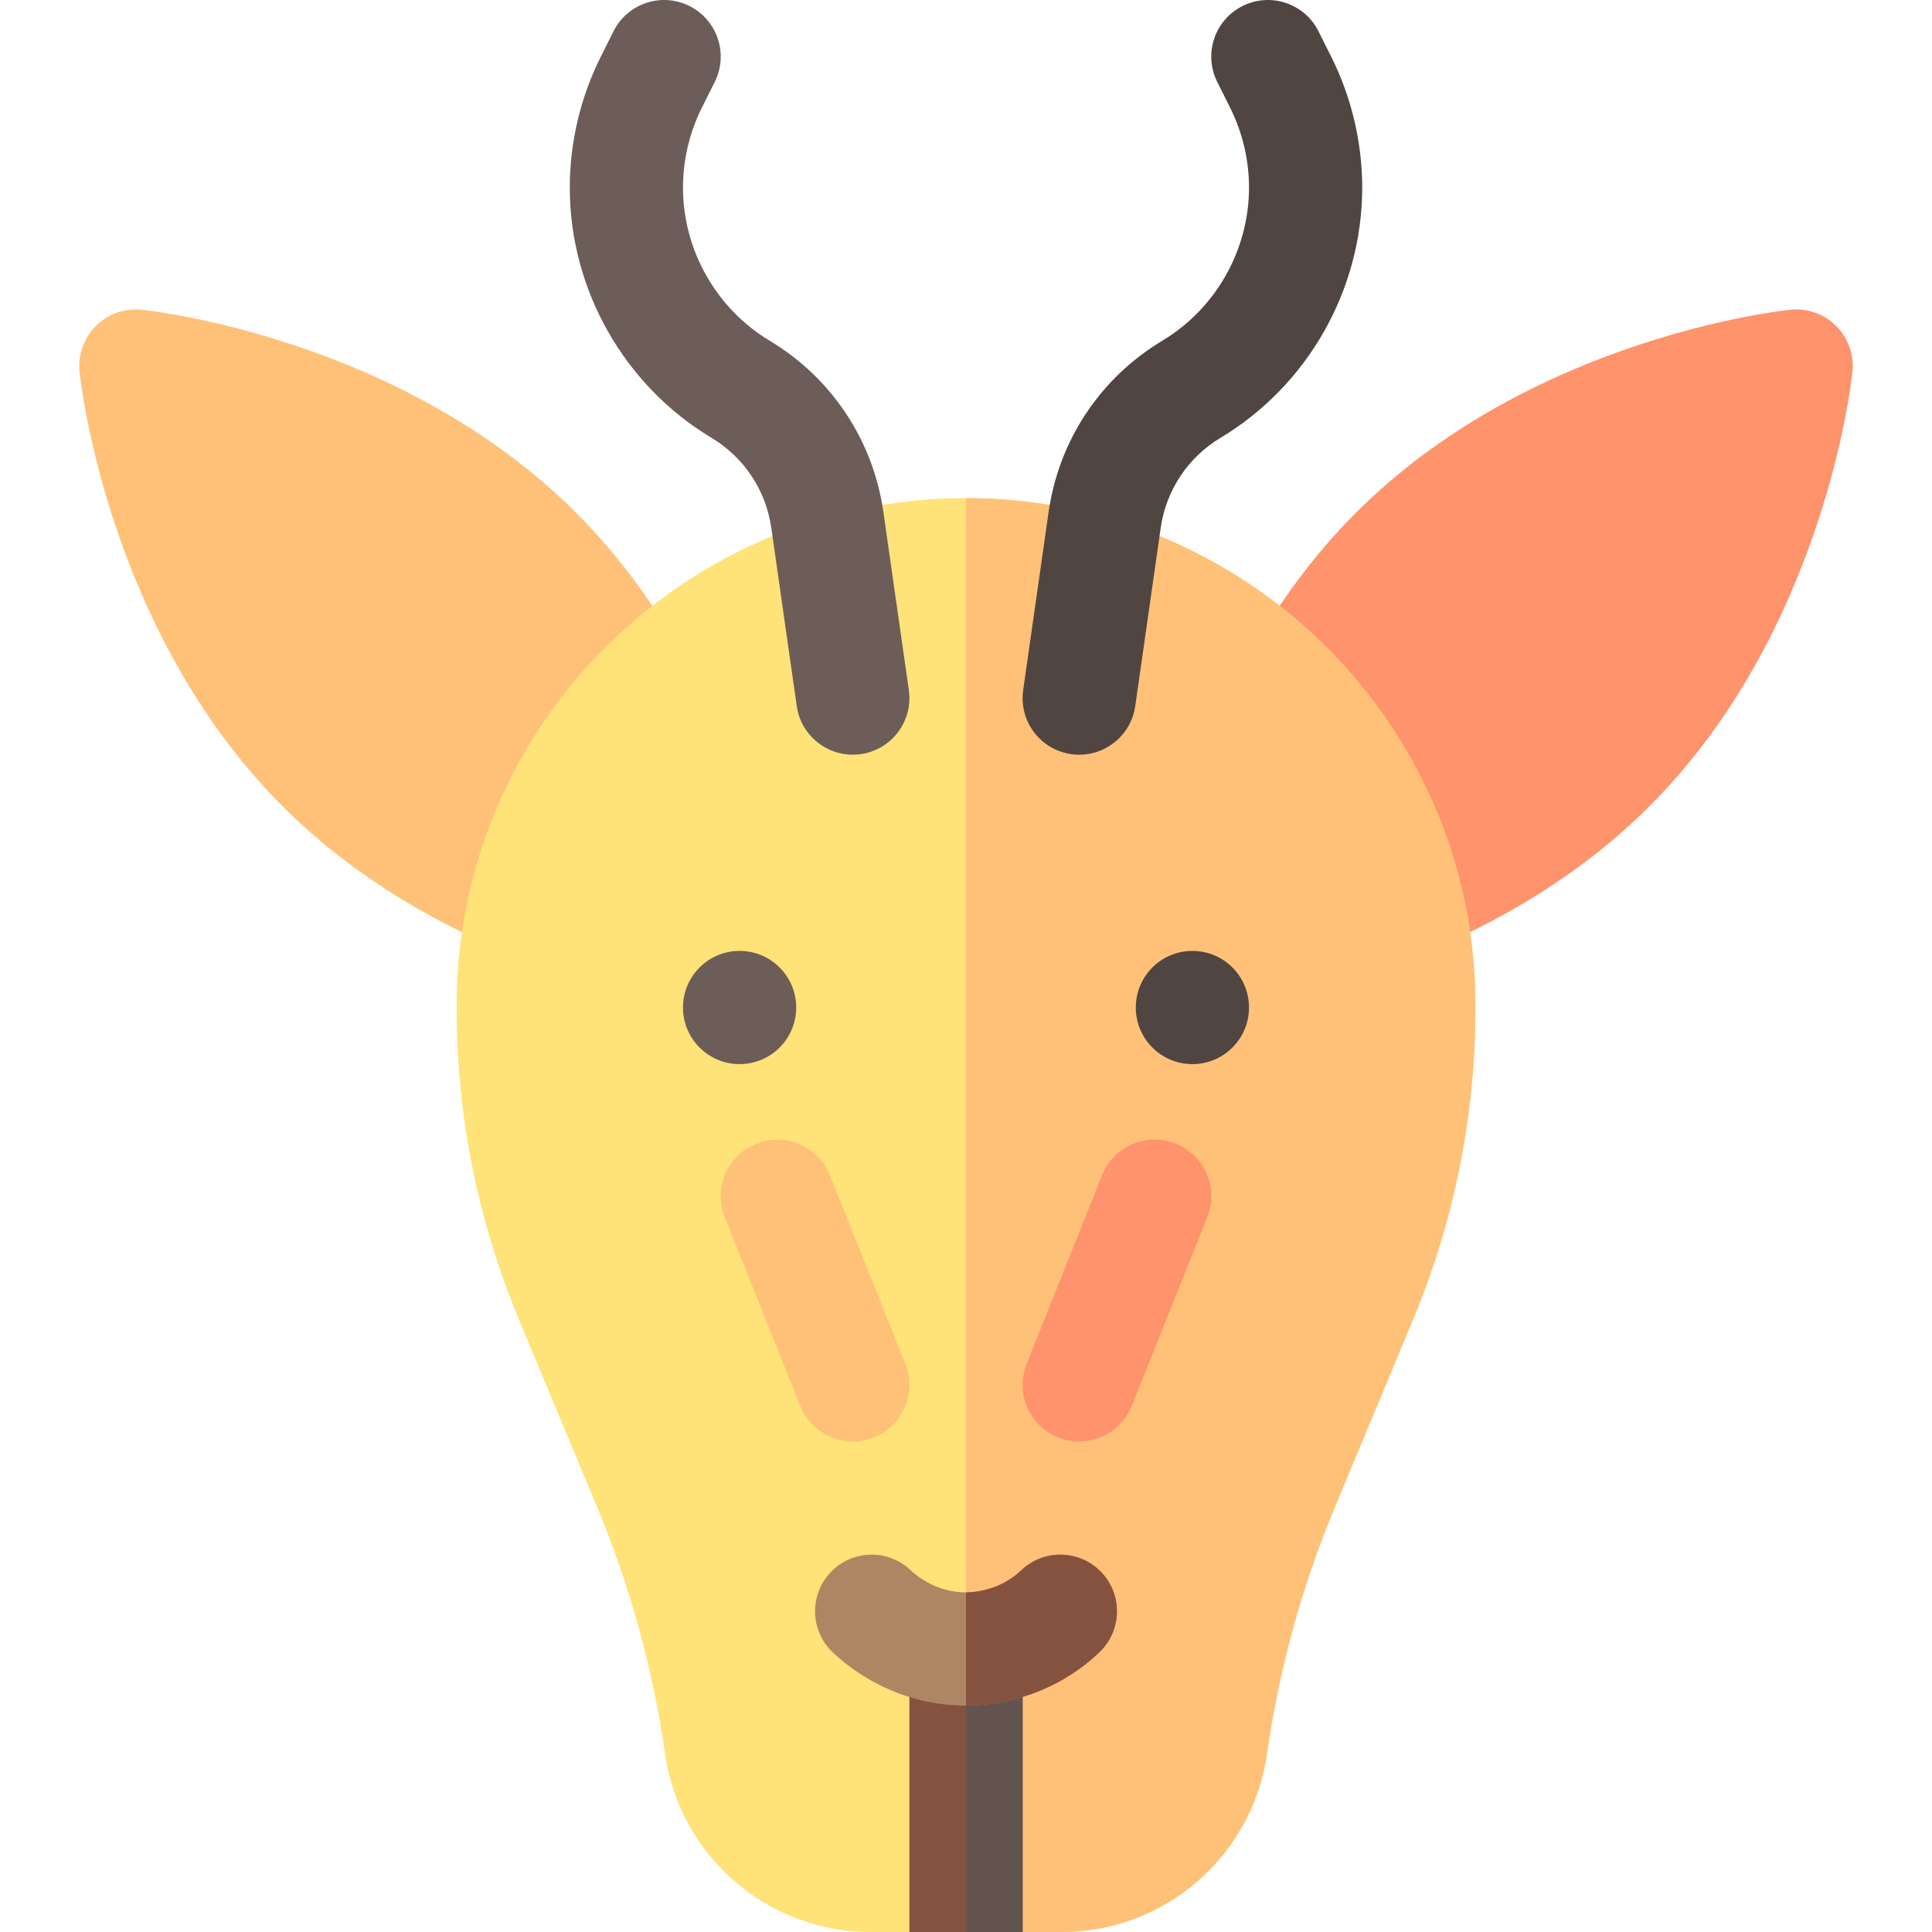
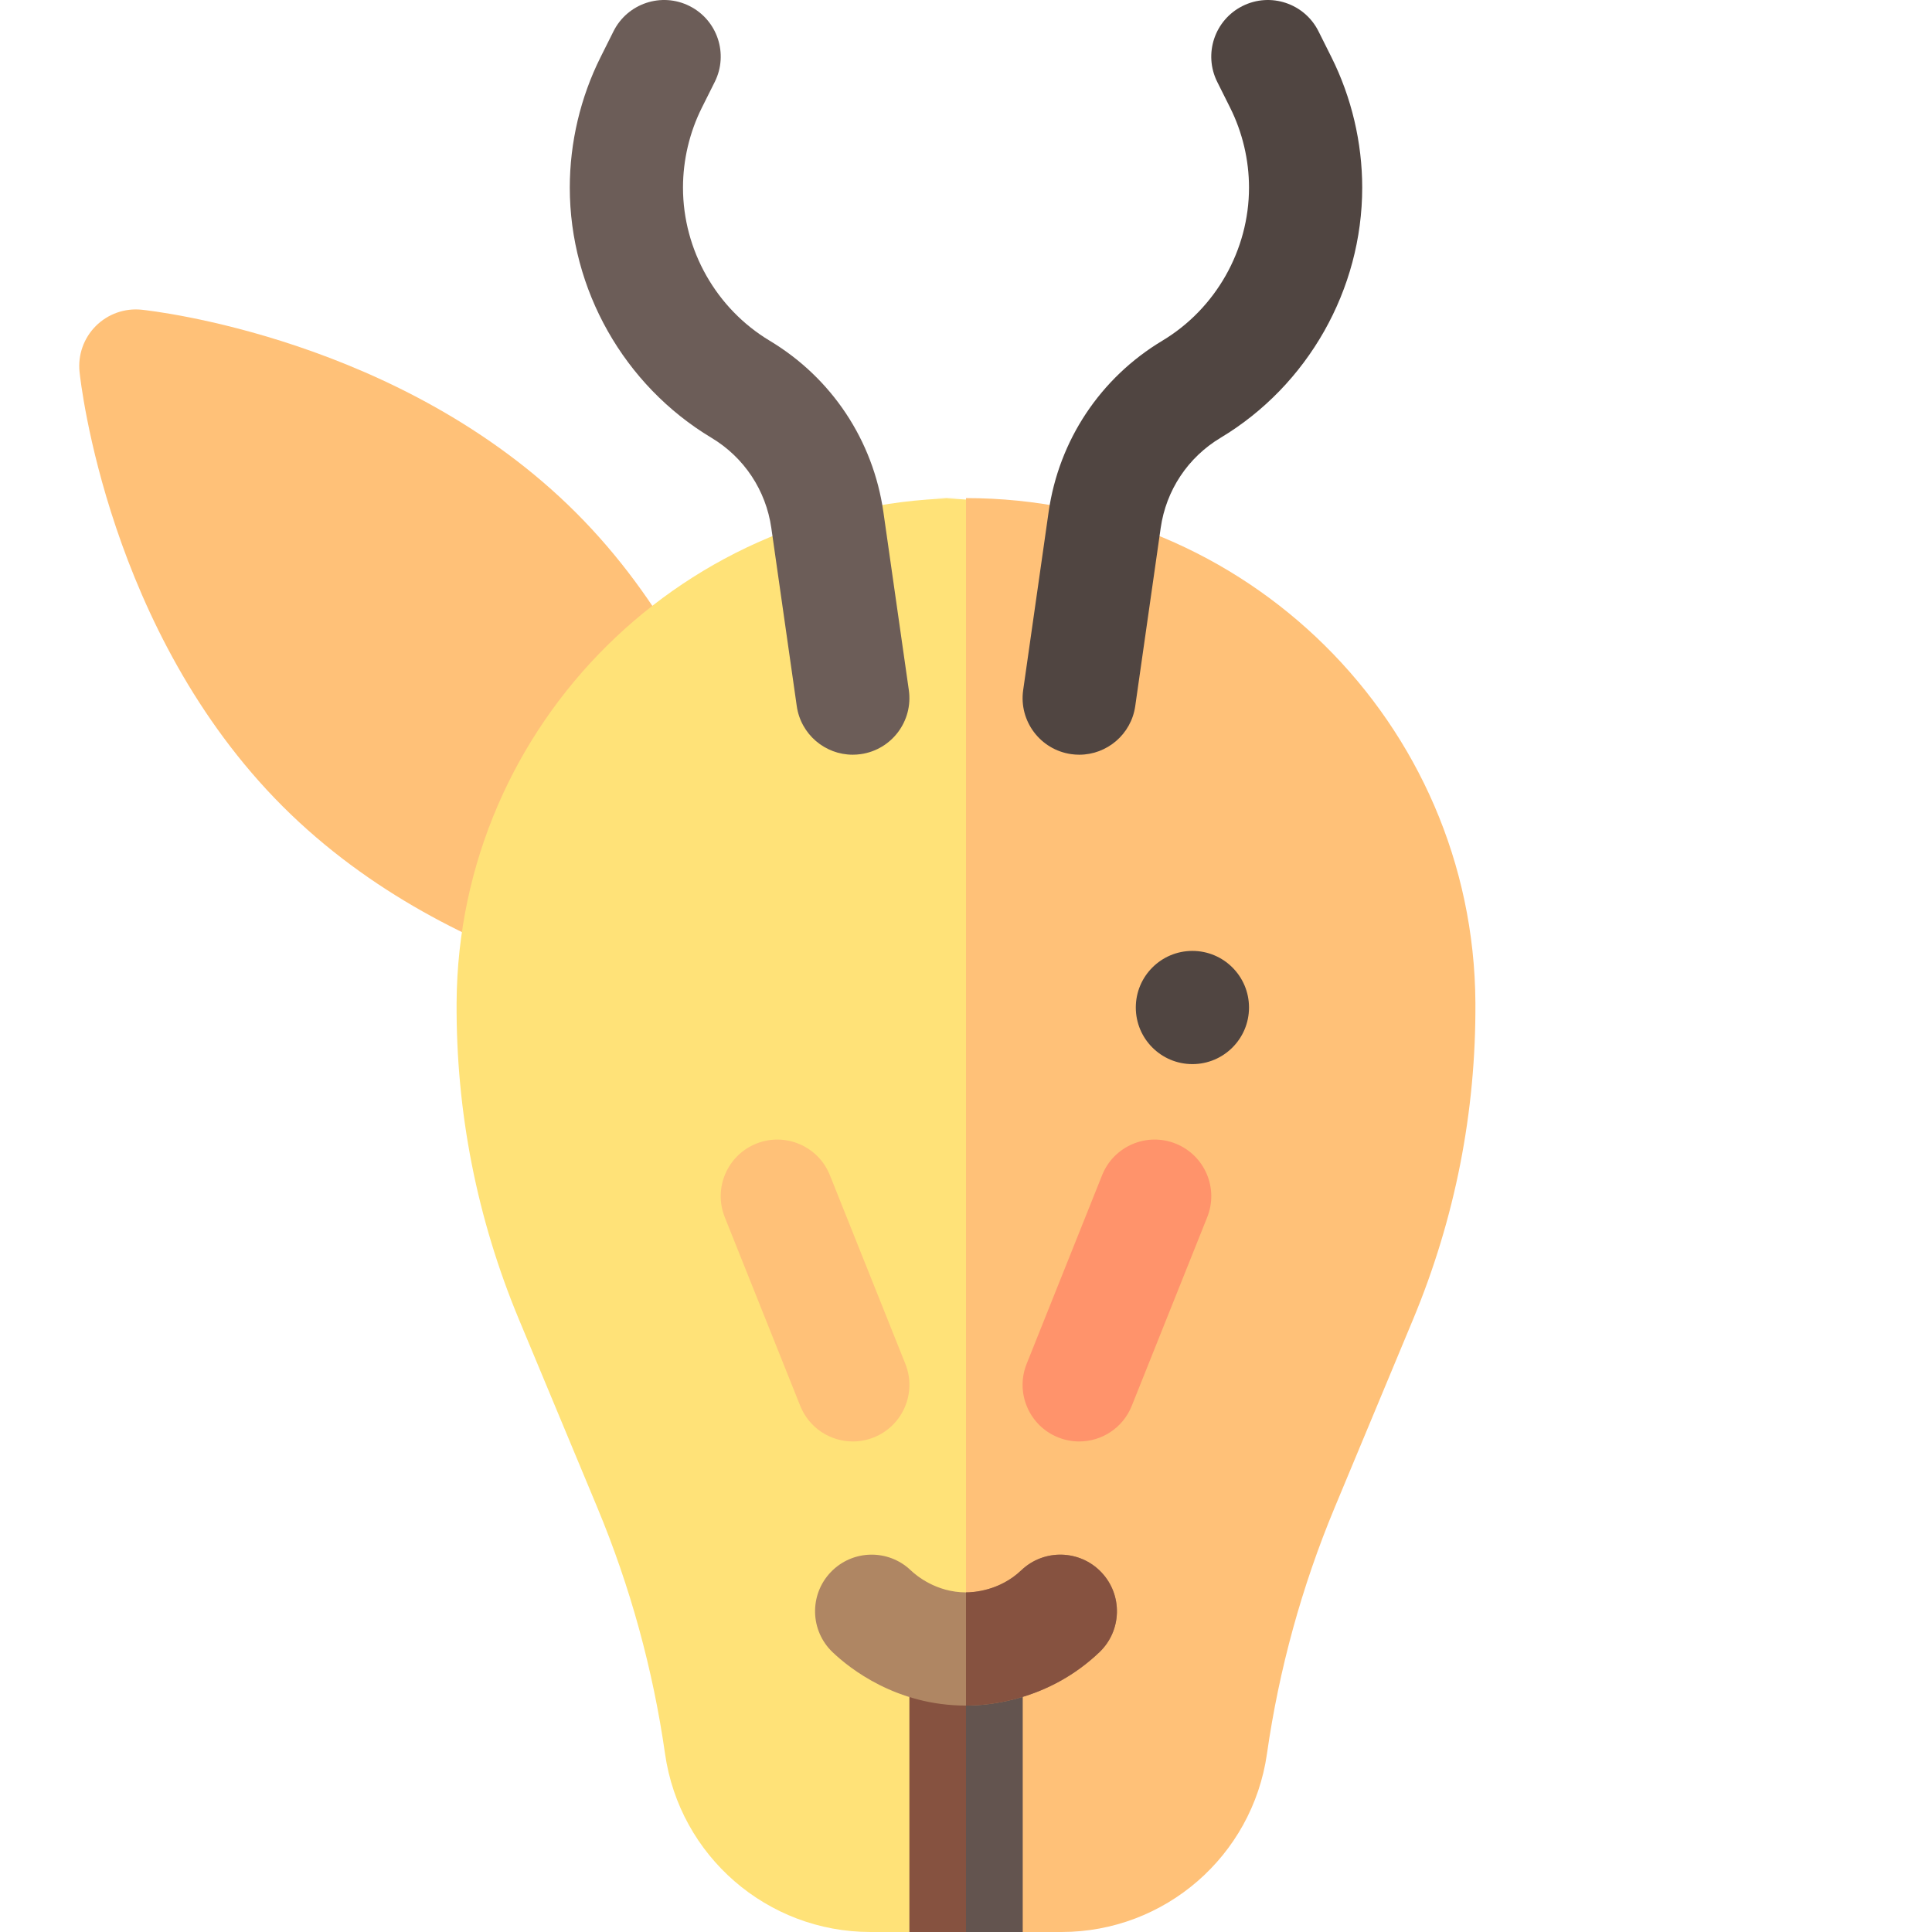
<svg xmlns="http://www.w3.org/2000/svg" id="Capa_1" height="512" viewBox="0 0 512 512" width="512">
  <g>
-     <path d="m320.436 267.563c-3.957 0-7.778-1.566-10.605-4.394-3.195-3.194-4.779-7.659-4.313-12.152.289-2.793 7.62-68.936 53.811-115.126 46.19-46.191 112.332-53.522 115.125-53.811 4.497-.467 8.958 1.119 12.153 4.313s4.779 7.659 4.313 12.152c-.289 2.793-7.619 68.936-53.811 115.127-46.191 46.19-112.333 53.521-115.126 53.811-.517.054-1.034.08-1.547.08z" fill="#ff936b" />
    <path d="m191.564 267.563c-.514 0-1.03-.026-1.547-.08-2.793-.289-68.935-7.62-115.126-53.811-46.192-46.191-53.522-112.333-53.811-115.126-.466-4.493 1.119-8.958 4.313-12.152s7.658-4.781 12.153-4.313c2.793.289 68.935 7.62 115.126 53.812 46.191 46.19 53.522 112.333 53.811 115.126.466 4.493-1.119 8.958-4.313 12.152-2.827 2.826-6.649 4.392-10.606 4.392z" fill="#ffc178" />
-     <path d="m256.002 132h-.005c-74.043 0-134.549 59.641-134.994 133.682-.174 28.995 5.391 57.269 16.535 84.011l20.762 49.829c8.706 20.893 14.743 42.848 17.944 65.257 3.872 27.096 27.076 47.221 54.448 47.221h10.308l15-15 15 15h10.308c27.372 0 50.576-20.125 54.447-47.221 3.201-22.408 9.239-44.364 17.944-65.257l20.762-49.829c11.143-26.743 16.709-55.017 16.535-84.011-.444-74.041-60.951-133.682-134.994-133.682z" fill="#ffe278" />
+     <path d="m256.002 132h-.005c-74.043 0-134.549 59.641-134.994 133.682-.174 28.995 5.391 57.269 16.535 84.011l20.762 49.829c8.706 20.893 14.743 42.848 17.944 65.257 3.872 27.096 27.076 47.221 54.448 47.221h10.308l15-15 15 15c27.372 0 50.576-20.125 54.447-47.221 3.201-22.408 9.239-44.364 17.944-65.257l20.762-49.829c11.143-26.743 16.709-55.017 16.535-84.011-.444-74.041-60.951-133.682-134.994-133.682z" fill="#ffe278" />
    <path d="m256.002 132h-.002v365l15 15h10.308c27.372 0 50.576-20.125 54.447-47.221 3.201-22.408 9.239-44.364 17.944-65.257l20.762-49.829c11.143-26.743 16.709-55.017 16.535-84.011-.444-74.041-60.951-133.682-134.994-133.682z" fill="#ffc178" />
    <path d="m241 437h30v75h-30z" fill="#865240" />
    <path d="m256 437h15v75h-15z" fill="#63544f" />
    <path d="m256 452c-18.505 0-30.883-9.888-35.346-14.139-5.998-5.714-6.229-15.209-.515-21.207 5.713-5.999 15.208-6.229 21.207-.516 1.444 1.376 6.766 5.862 14.654 5.862 1.994 0 8.944-.423 14.655-5.862 6-5.713 15.494-5.48 21.207.518 5.713 5.999 5.481 15.494-.518 21.207-13.398 12.759-29.18 14.137-35.344 14.137z" fill="#af8663" />
    <path d="m291.345 437.862c5.999-5.713 6.231-15.208.518-21.207-5.713-5.998-15.208-6.23-21.207-.518-5.712 5.44-12.662 5.863-14.656 5.863v30c6.164 0 21.946-1.378 35.345-14.138z" fill="#865240" />
    <circle cx="316" cy="267" fill="#504541" r="15" />
-     <circle cx="196" cy="267" fill="#6c5d58" r="15" />
    <path d="m285.995 382.004c-1.854 0-3.739-.346-5.566-1.077-7.692-3.076-11.433-11.806-8.356-19.498l20-50c3.076-7.691 11.804-11.436 19.498-8.355 7.692 3.076 11.433 11.806 8.356 19.498l-20 50c-2.345 5.864-7.979 9.432-13.932 9.432z" fill="#ff936b" />
    <path d="m226.005 382.004c-5.954 0-11.586-3.568-13.932-9.433l-20-50c-3.077-7.692.665-16.422 8.356-19.498 7.692-3.079 16.421.665 19.498 8.355l20 50c3.077 7.692-.665 16.422-8.356 19.498-1.827.732-3.712 1.078-5.566 1.078z" fill="#ffc178" />
    <path d="m286.019 200.006c-.707 0-1.42-.05-2.14-.152-8.201-1.172-13.9-8.77-12.728-16.971l6.744-47.209c2.711-18.976 13.692-35.515 30.128-45.377 14.173-8.504 22.977-24.053 22.977-40.58 0-7.309-1.728-14.627-4.996-21.164l-3.42-6.841c-3.705-7.409-.701-16.42 6.708-20.124 7.408-3.707 16.419-.702 20.125 6.708l3.42 6.841c5.34 10.681 8.163 22.639 8.163 34.58 0 27.004-14.385 52.411-37.541 66.305-8.655 5.193-14.438 13.903-15.866 23.895l-6.744 47.209c-1.069 7.481-7.486 12.88-14.83 12.88z" fill="#504541" />
    <path d="m225.981 200.005c-7.344 0-13.761-5.398-14.83-12.881l-6.744-47.209c-1.428-9.991-7.21-18.701-15.866-23.895-23.156-13.893-37.541-39.3-37.541-66.304 0-11.941 2.823-23.899 8.163-34.58l3.42-6.841c3.705-7.409 12.715-10.414 20.125-6.708 7.41 3.704 10.413 12.715 6.708 20.124l-3.42 6.841c-3.268 6.537-4.996 13.856-4.996 21.164 0 16.527 8.804 32.076 22.977 40.58 16.436 9.862 27.417 26.401 30.128 45.377l6.744 47.209c1.172 8.201-4.527 15.799-12.728 16.971-.719.103-1.434.152-2.14.152z" fill="#6c5d58" />
  </g>
</svg>